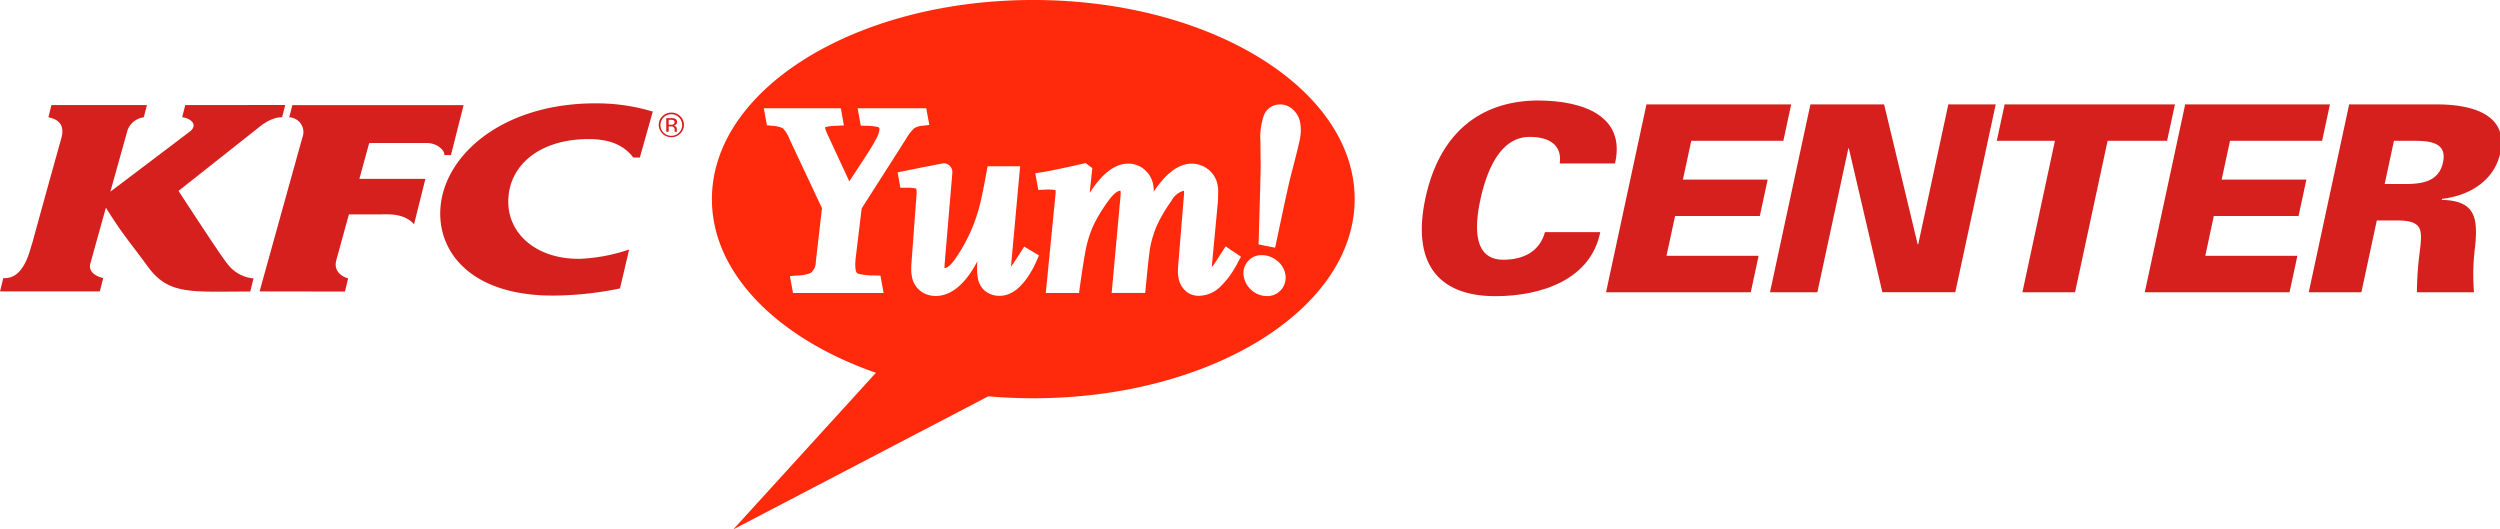
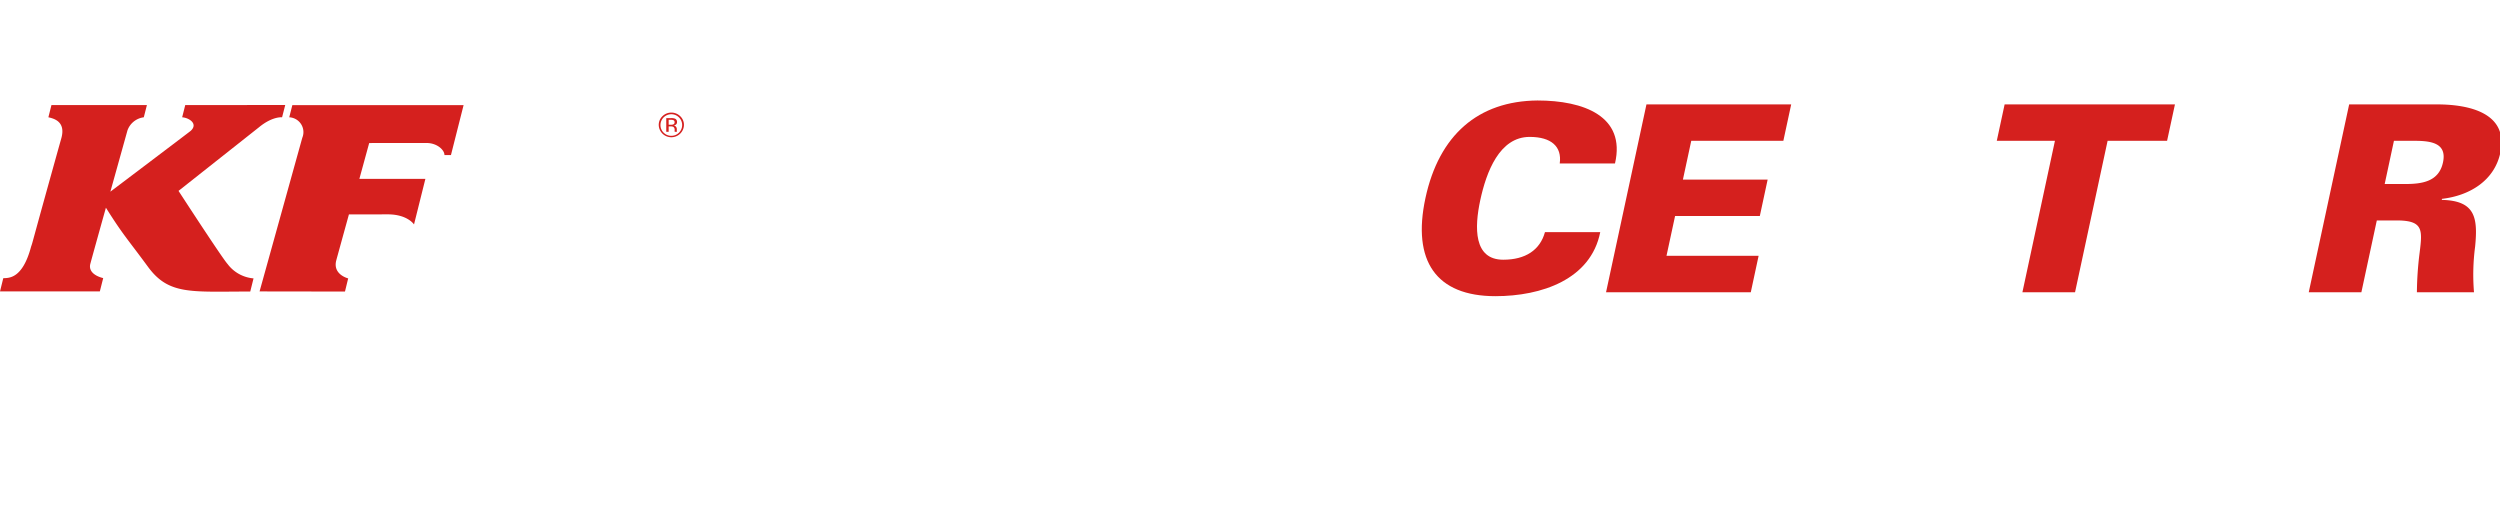
<svg xmlns="http://www.w3.org/2000/svg" xmlns:ns1="http://www.inkscape.org/namespaces/inkscape" xmlns:ns2="http://sodipodi.sourceforge.net/DTD/sodipodi-0.dtd" width="181.24mm" height="38.365mm" viewBox="0 0 181.24 38.365" id="svg8" ns1:version="0.92.5 (2060ec1f9f, 2020-04-08)" ns2:docname="kfc yum center logo.svg">
  <defs id="defs2">
    <style id="style815">      .logo-svg {        fill: #d5201e;      }      .logo-svg, .logo-svg-2 {        fill-rule: evenodd;      }      .logo-svg-2 {        fill: #ff290b;      }    </style>
  </defs>
  <g ns1:label="Layer 1" ns1:groupmode="layer" id="layer1" transform="translate(-5.849,-128.491)">
    <g id="g847" transform="matrix(0.5,0,0,0.497,5.852,128.483)">
      <path id="Path" class="logo-svg" d="m 226.8,24.232 c 0.34,-2.467 -1.232,-3.871 -4.362,-3.871 -4.385,0 -6.282,5.123 -7.16,9.223 -0.851,3.986 -0.98,8.691 3.331,8.691 3.207,0 5.334,-1.4 6.049,-4.023 h 8.015 c -1.363,6.91 -8.522,9.34 -15.2,9.34 -8.587,0 -12.109,-5.126 -10.144,-14.312 1.965,-9.186 7.643,-14.157 16.244,-14.232 6.677,0 12.832,2.277 11.239,9.184 z" transform="translate(-0.656,-0.375)" ns1:connector-curvature="0" style="fill:#d5201e;fill-rule:evenodd" />
      <path id="Path-2" data-name="Path" class="logo-svg" d="m 233.514,43.021 5.859,-27.4 h 20.986 l -1.138,5.313 h -13.353 l -1.21,5.654 h 12.286 L 255.81,31.9 h -12.287 l -1.245,5.808 h 13.356 l -1.134,5.313 z" transform="translate(-0.656,-0.375)" ns1:connector-curvature="0" style="fill:#d5201e;fill-rule:evenodd" />
-       <path id="Path-3" data-name="Path" class="logo-svg" d="m 263.146,15.617 h 10.684 l 4.87,20.419 0.09,-0.073 4.352,-20.346 h 6.871 l -5.862,27.4 H 273.577 L 268.72,22.032 h -0.075 l -4.49,20.989 h -6.871 z" transform="translate(-0.656,-0.375)" ns1:connector-curvature="0" style="fill:#d5201e;fill-rule:evenodd" />
      <path id="Path-4" data-name="Path" class="logo-svg" d="m 298.6,20.93 h -8.432 l 1.137,-5.313 H 316 l -1.14,5.313 h -8.624 l -4.721,22.091 h -7.632 z" transform="translate(-0.656,-0.375)" ns1:connector-curvature="0" style="fill:#d5201e;fill-rule:evenodd" />
-       <path id="Path-5" data-name="Path" class="logo-svg" d="m 311.626,43.021 5.859,-27.4 h 20.989 l -1.138,5.313 h -13.353 l -1.21,5.654 h 12.283 l -1.131,5.312 h -12.29 l -1.235,5.807 h 13.353 l -1.137,5.313 h -20.99 z" transform="translate(-0.656,-0.375)" ns1:connector-curvature="0" style="fill:#d5201e;fill-rule:evenodd" />
      <path id="Composite_Path" data-name="Composite Path" class="logo-svg" d="M 343.031,43.02 H 335.4 l 5.859,-27.4 h 12.744 c 4.654,0 10.416,1.251 9.174,7.06 -0.874,4.1 -4.506,6.261 -8.458,6.716 l -0.031,0.152 c 4.859,0.113 5.25,2.581 4.833,6.832 a 31.4,31.4 0 0 0 -0.161,6.643 h -8.279 a 48.928,48.928 0 0 1 0.4,-5.806 c 0.406,-3.3 0.543,-4.671 -3.349,-4.671 h -2.863 z m 6.355,-15.788 c 2.438,0 4.879,-0.342 5.478,-3.152 0.599,-2.81 -1.689,-3.149 -4.133,-3.149 h -2.979 l -1.341,6.3 h 2.975 z" transform="translate(-0.656,-0.375)" ns1:connector-curvature="0" style="fill:#d5201e;fill-rule:evenodd" />
-       <path id="Path-6" data-name="Path" class="logo-svg" d="m 84.587,38.151 a 25.422,25.422 0 0 0 7.284,-1.364 l -1.328,5.677 a 48.614,48.614 0 0 1 -9.6,1.042 C 69.443,43.556 64.498,37.678 64.48,31.581 64.454,23.419 73.28,15.274 87.486,15.468 a 27.941,27.941 0 0 1 7.813,1.2 l -1.878,6.7 h -0.95 c -1.174,-1.527 -2.96,-2.688 -6.483,-2.688 -7.2,0 -11.657,3.922 -11.642,9.152 0.011,4.725 4.115,8.332 10.24,8.313 v 0 z" transform="translate(-0.656,-0.375)" ns1:connector-curvature="0" style="fill:#d5201e;fill-rule:evenodd" />
      <path id="Path-7" data-name="Path" class="logo-svg" d="M 43.037,15.726 42.589,17.5 a 2.165,2.165 0 0 1 1.887,3 L 38.285,42.9 50.669,42.919 51.133,41 c 0,0 -2.313,-0.562 -1.712,-2.683 0.047,-0.194 1.819,-6.648 1.819,-6.648 l 5.678,-0.01 c 2.83,0.014 3.761,1.471 3.761,1.471 l 1.649,-6.648 h -9.571 l 1.423,-5.227 8.313,-0.006 c 1.53,0 2.6,1.013 2.6,1.757 h 0.943 l 1.831,-7.278 h -24.83 z" transform="translate(-0.656,-0.375)" ns1:connector-curvature="0" style="fill:#d5201e;fill-rule:evenodd" />
      <path id="Path-8" data-name="Path" class="logo-svg" d="M 33.646,38.9 C 32.914,38.122 26.535,28.235 26.535,28.235 L 38.194,18.96 C 40.157,17.331 41.55,17.5 41.55,17.5 l 0.457,-1.793 -14.5,0.014 -0.446,1.779 c 0.987,0.065 2.364,0.94 1.238,1.979 -0.141,0.129 -11.647,8.871 -11.647,8.871 l 2.476,-8.929 A 2.9,2.9 0 0 1 21.5,17.5 l 0.45,-1.782 H 8.11 l -0.444,1.78 c 0.66,0.165 2.547,0.528 1.892,3 -4.618,16.609 -4.084,14.958 -4.4,15.869 -1.264,4.8 -3.3,4.552 -4.035,4.608 L 0.65,42.9 h 14.474 l 0.49,-1.946 c 0,0 -2.3,-0.458 -1.862,-2.1 0.435,-1.629 2.255,-8.166 2.255,-8.166 2.5,4.009 3.09,4.5 6.11,8.636 3.02,4.136 6.254,3.591 14.818,3.593 L 37.41,41 a 5.233,5.233 0 0 1 -3.764,-2.1 z" transform="translate(-0.656,-0.375)" ns1:connector-curvature="0" style="fill:#d5201e;fill-rule:evenodd" />
      <path id="Composite_Path-2" data-name="Composite Path" class="logo-svg" d="M 99.1,17.52 A 1.573,1.573 0 1 1 96.87,19.74 1.523,1.523 0 0 1 96.415,18.626 1.569,1.569 0 0 1 99.1,17.52 Z m 0.18,-0.178 a 1.836,1.836 0 0 0 -2.58,0 1.742,1.742 0 0 0 -0.538,1.284 1.828,1.828 0 0 0 3.655,0 1.742,1.742 0 0 0 -0.538,-1.284 v 0 z m -1.022,1.2 a 0.955,0.955 0 0 1 -0.335,0.044 H 97.6 v -0.721 h 0.3 a 0.894,0.894 0 0 1 0.424,0.072 0.3,0.3 0 0 1 0.135,0.293 0.311,0.311 0 0 1 -0.207,0.313 v 0 z m -1.011,1.077 H 97.6 v -0.788 h 0.279 a 0.887,0.887 0 0 1 0.4,0.064 0.5,0.5 0 0 1 0.187,0.459 v 0.16 l 0.007,0.063 c 0,0.009 0,0.017 0,0.023 a 0.037,0.037 0 0 1 0.008,0.02 h 0.332 L 98.8,19.6 a 0.27,0.27 0 0 1 -0.019,-0.107 c 0,-0.049 0,-0.1 0,-0.146 V 19.2 a 0.538,0.538 0 0 0 -0.111,-0.308 0.5,0.5 0 0 0 -0.346,-0.2 0.755,0.755 0 0 0 0.289,-0.1 0.437,0.437 0 0 0 0.2,-0.4 0.491,0.491 0 0 0 -0.314,-0.5 1.437,1.437 0 0 0 -0.547,-0.073 h -0.7 v 1.994 z" transform="translate(-0.656,-0.375)" ns1:connector-curvature="0" style="fill:#d5201e;fill-rule:evenodd" />
-       <path id="Composite_Path-3" data-name="Composite Path" class="logo-svg-2" d="m 150.464,0.39 c -25.731,0 -46.592,13 -46.592,29.046 0,10.877 9.59,20.356 23.78,25.333 L 106.974,77.61 143.94,58.2 c 2.136,0.185 4.314,0.284 6.524,0.284 25.737,0 46.6,-13.008 46.6,-29.05 0,-16.042 -20.864,-29.044 -46.6,-29.044 z m -34.835,42.741 -0.448,-2.471 1.075,-0.084 a 5.331,5.331 0 0 0 1.929,-0.36 2.026,2.026 0 0 0 0.748,-1.61 c 0,0 0.84,-7.343 0.9,-7.847 -0.22,-0.473 -4.7,-10.049 -4.7,-10.049 a 4.743,4.743 0 0 0 -0.959,-1.6 3.974,3.974 0 0 0 -1.6,-0.371 l -0.728,-0.077 -0.448,-2.476 h 11.165 l 0.446,2.5 -1.105,0.054 a 6.171,6.171 0 0 0 -1.564,0.194 0.552,0.552 0 0 0 -0.06,0.028 0.477,0.477 0 0 0 0.008,0.086 3.605,3.605 0 0 0 0.193,0.595 c 0.12,0.3 0.2,0.472 0.228,0.528 l 0.023,0.039 c 0,0 2.1,4.556 3.061,6.634 0.97,-1.493 2.325,-3.573 2.325,-3.573 0.687,-1.058 1.206,-1.924 1.5,-2.5 a 3.78,3.78 0 0 0 0.551,-1.537 0.448,0.448 0 0 0 0,-0.069 0.3,0.3 0 0 0 -0.282,-0.257 7.759,7.759 0 0 0 -1.647,-0.165 L 125.453,18.715 125,16.187 h 9.95 l 0.444,2.43 -1.029,0.121 a 2.415,2.415 0 0 0 -1.158,0.363 6.066,6.066 0 0 0 -1.152,1.492 l -6.468,10.2 c -0.141,1.156 -0.828,6.879 -0.828,6.879 a 11.372,11.372 0 0 0 -0.1,1.306 4.346,4.346 0 0 0 0.048,0.713 0.753,0.753 0 0 0 0.325,0.612 9.292,9.292 0 0 0 2.481,0.271 l 0.793,0.02 0.459,2.536 h -13.14 z m 35.321,-4.7 a 13.446,13.446 0 0 1 -1.469,2.632 c -1.187,1.648 -2.493,2.48 -3.891,2.48 a 3.288,3.288 0 0 1 -2.012,-0.636 3.026,3.026 0 0 1 -1.157,-2.017 7.21,7.21 0 0 1 -0.106,-1.221 v -0.14 c 0,-0.322 0.018,-0.672 0.052,-1.035 -0.332,0.624 -0.64,1.151 -0.925,1.587 -1.545,2.31 -3.277,3.485 -5.147,3.485 a 3.739,3.739 0 0 1 -1.6,-0.364 3.361,3.361 0 0 1 -1.84,-2.58 4.706,4.706 0 0 1 -0.084,-0.779 c 0,-0.023 0.009,-0.737 0.009,-0.737 0,0 0.767,-10.446 0.773,-10.5 V 28.3 l -0.011,-0.16 a 0.968,0.968 0 0 0 -0.074,-0.25 5.962,5.962 0 0 0 -1.449,-0.114 h -0.824 L 130.8,25.532 c 0,0 3.594,-0.734 3.606,-0.734 l 2.893,-0.564 -0.042,0.012 a 1.153,1.153 0 0 1 1.085,0.315 l 0.012,0.014 0.013,0.013 a 1.241,1.241 0 0 1 0.366,0.86 v 0.018 l -0.015,0.306 c 0,0 -1.074,12.748 -1.074,12.764 0,0 -0.055,0.667 -0.055,0.68 0,0.013 0,0.148 0,0.165 a 0.357,0.357 0 0 0 0.03,0.09 0.055,0.055 0 0 1 0.015,0.015 0.32,0.32 0 0 0 0.044,0 c 0.1,0 0.633,-0.077 1.611,-1.536 a 24.961,24.961 0 0 0 2.161,-3.93 24.47,24.47 0 0 0 1.341,-4.05 c 0.231,-0.955 0.538,-2.482 0.908,-4.529 l 0.145,-0.8 h 4.72 l -0.1,1.056 c 0,0 -1.2,13.27 -1.2,13.255 0,-0.015 -0.006,0.16 -0.02,0.32 0.02,-0.027 0.035,-0.041 0.06,-0.071 a 8.827,8.827 0 0 0 0.533,-0.786 l 1.319,-2.054 2.138,1.283 z m 29.22,0.17 c 0,0 -0.138,0.258 -0.137,0.254 a 13.079,13.079 0 0 1 -2.375,3.285 4.537,4.537 0 0 1 -3.185,1.4 2.95,2.95 0 0 1 -1.609,-0.461 3.277,3.277 0 0 1 -1.35,-2.273 5.391,5.391 0 0 1 -0.077,-0.741 l 0.022,-0.791 v 0.008 l 0.006,-0.03 c 0,0 0.855,-10.475 0.855,-10.463 l 0.008,-0.311 v -0.1 -0.036 a 0.432,0.432 0 0 0 -0.046,-0.133 2.946,2.946 0 0 0 -1.79,1.487 23.124,23.124 0 0 0 -2.134,3.655 16.161,16.161 0 0 0 -0.936,3.1 c -0.147,0.857 -0.353,2.75 -0.64,5.795 l -0.081,0.879 h -4.869 c 0,0 1.3,-14.291 1.306,-14.339 0,-0.017 0,-0.266 0,-0.266 0,0 -0.01,-0.159 -0.01,-0.162 a 0.621,0.621 0 0 0 -0.047,-0.151 h -0.01 c -0.159,0 -0.757,0.114 -1.783,1.565 a 23.171,23.171 0 0 0 -2.112,3.52 16.948,16.948 0 0 0 -1.223,4.188 c -0.2,1.1 -0.448,2.72 -0.738,4.811 l -0.114,0.836 h -4.822 c 0,0 1.412,-14.371 1.412,-14.375 0,-0.004 0.02,-0.289 0.022,-0.308 a 1.513,1.513 0 0 0 -0.013,-0.208 0.861,0.861 0 0 0 -0.039,-0.131 7.885,7.885 0 0 0 -1.6,-0.045 l -0.861,0.04 -0.44,-2.435 0.981,-0.157 c 1.209,-0.2 3.184,-0.61 5.865,-1.227 l 0.442,-0.1 0.981,0.728 c 0,0 -0.227,2.151 -0.385,3.618 q 0.393,-0.6 0.78,-1.138 l 0.011,-0.015 c 1.6,-2.1 3.17,-3.117 4.815,-3.117 a 3.639,3.639 0 0 1 1.921,0.556 3.821,3.821 0 0 1 1.712,2.7 5.546,5.546 0 0 1 0.063,0.814 c 0.152,-0.229 0.3,-0.454 0.449,-0.651 v 0 c 1.678,-2.3 3.338,-3.415 5.072,-3.415 a 3.916,3.916 0 0 1 2.292,0.779 3.776,3.776 0 0 1 1.465,2.546 4.886,4.886 0 0 1 0.05,0.851 c 0,0.325 -0.01,0.761 -0.039,1.372 v 0.022 c 0,0 -0.781,8.35 -0.895,9.539 a 0.02,0.02 0 0 0 0,-0.009 6.858,6.858 0 0 0 0.434,-0.573 c 0.018,-0.028 0.149,-0.226 0.149,-0.226 l 1.439,-2.234 2.217,1.507 z m 6.282,4.008 a 2.64,2.64 0 0 1 -2.121,0.973 3.393,3.393 0 0 1 -2.089,-0.755 3.438,3.438 0 0 1 -1.267,-2.181 2.578,2.578 0 0 1 0.53,-2.047 v 0 a 2.553,2.553 0 0 1 2.125,-0.993 3.5,3.5 0 0 1 2.113,0.757 3.245,3.245 0 0 1 1.272,2.037 2.694,2.694 0 0 1 -0.563,2.206 z m 2.7,-22.086 c -0.123,0.718 -0.6,2.66 -1.45,5.934 -0.094,0.385 -0.324,1.375 -0.869,3.9 l -1.3,6.166 -1.593,-0.318 -0.805,-0.162 c 0,0 0.185,-6.481 0.185,-6.487 0.1,-3.772 0.121,-4.813 0.116,-5.032 L 183.4,21.06 a 9.88,9.88 0 0 1 0.5,-3.829 v -0.006 a 2.479,2.479 0 0 1 2.342,-1.6 2.727,2.727 0 0 1 1.97,0.839 3.328,3.328 0 0 1 0.952,1.815 6.625,6.625 0 0 1 -0.009,2.241 z" transform="translate(-0.656,-0.375)" ns1:connector-curvature="0" style="fill:#ff290b;fill-rule:evenodd" />
    </g>
  </g>
</svg>